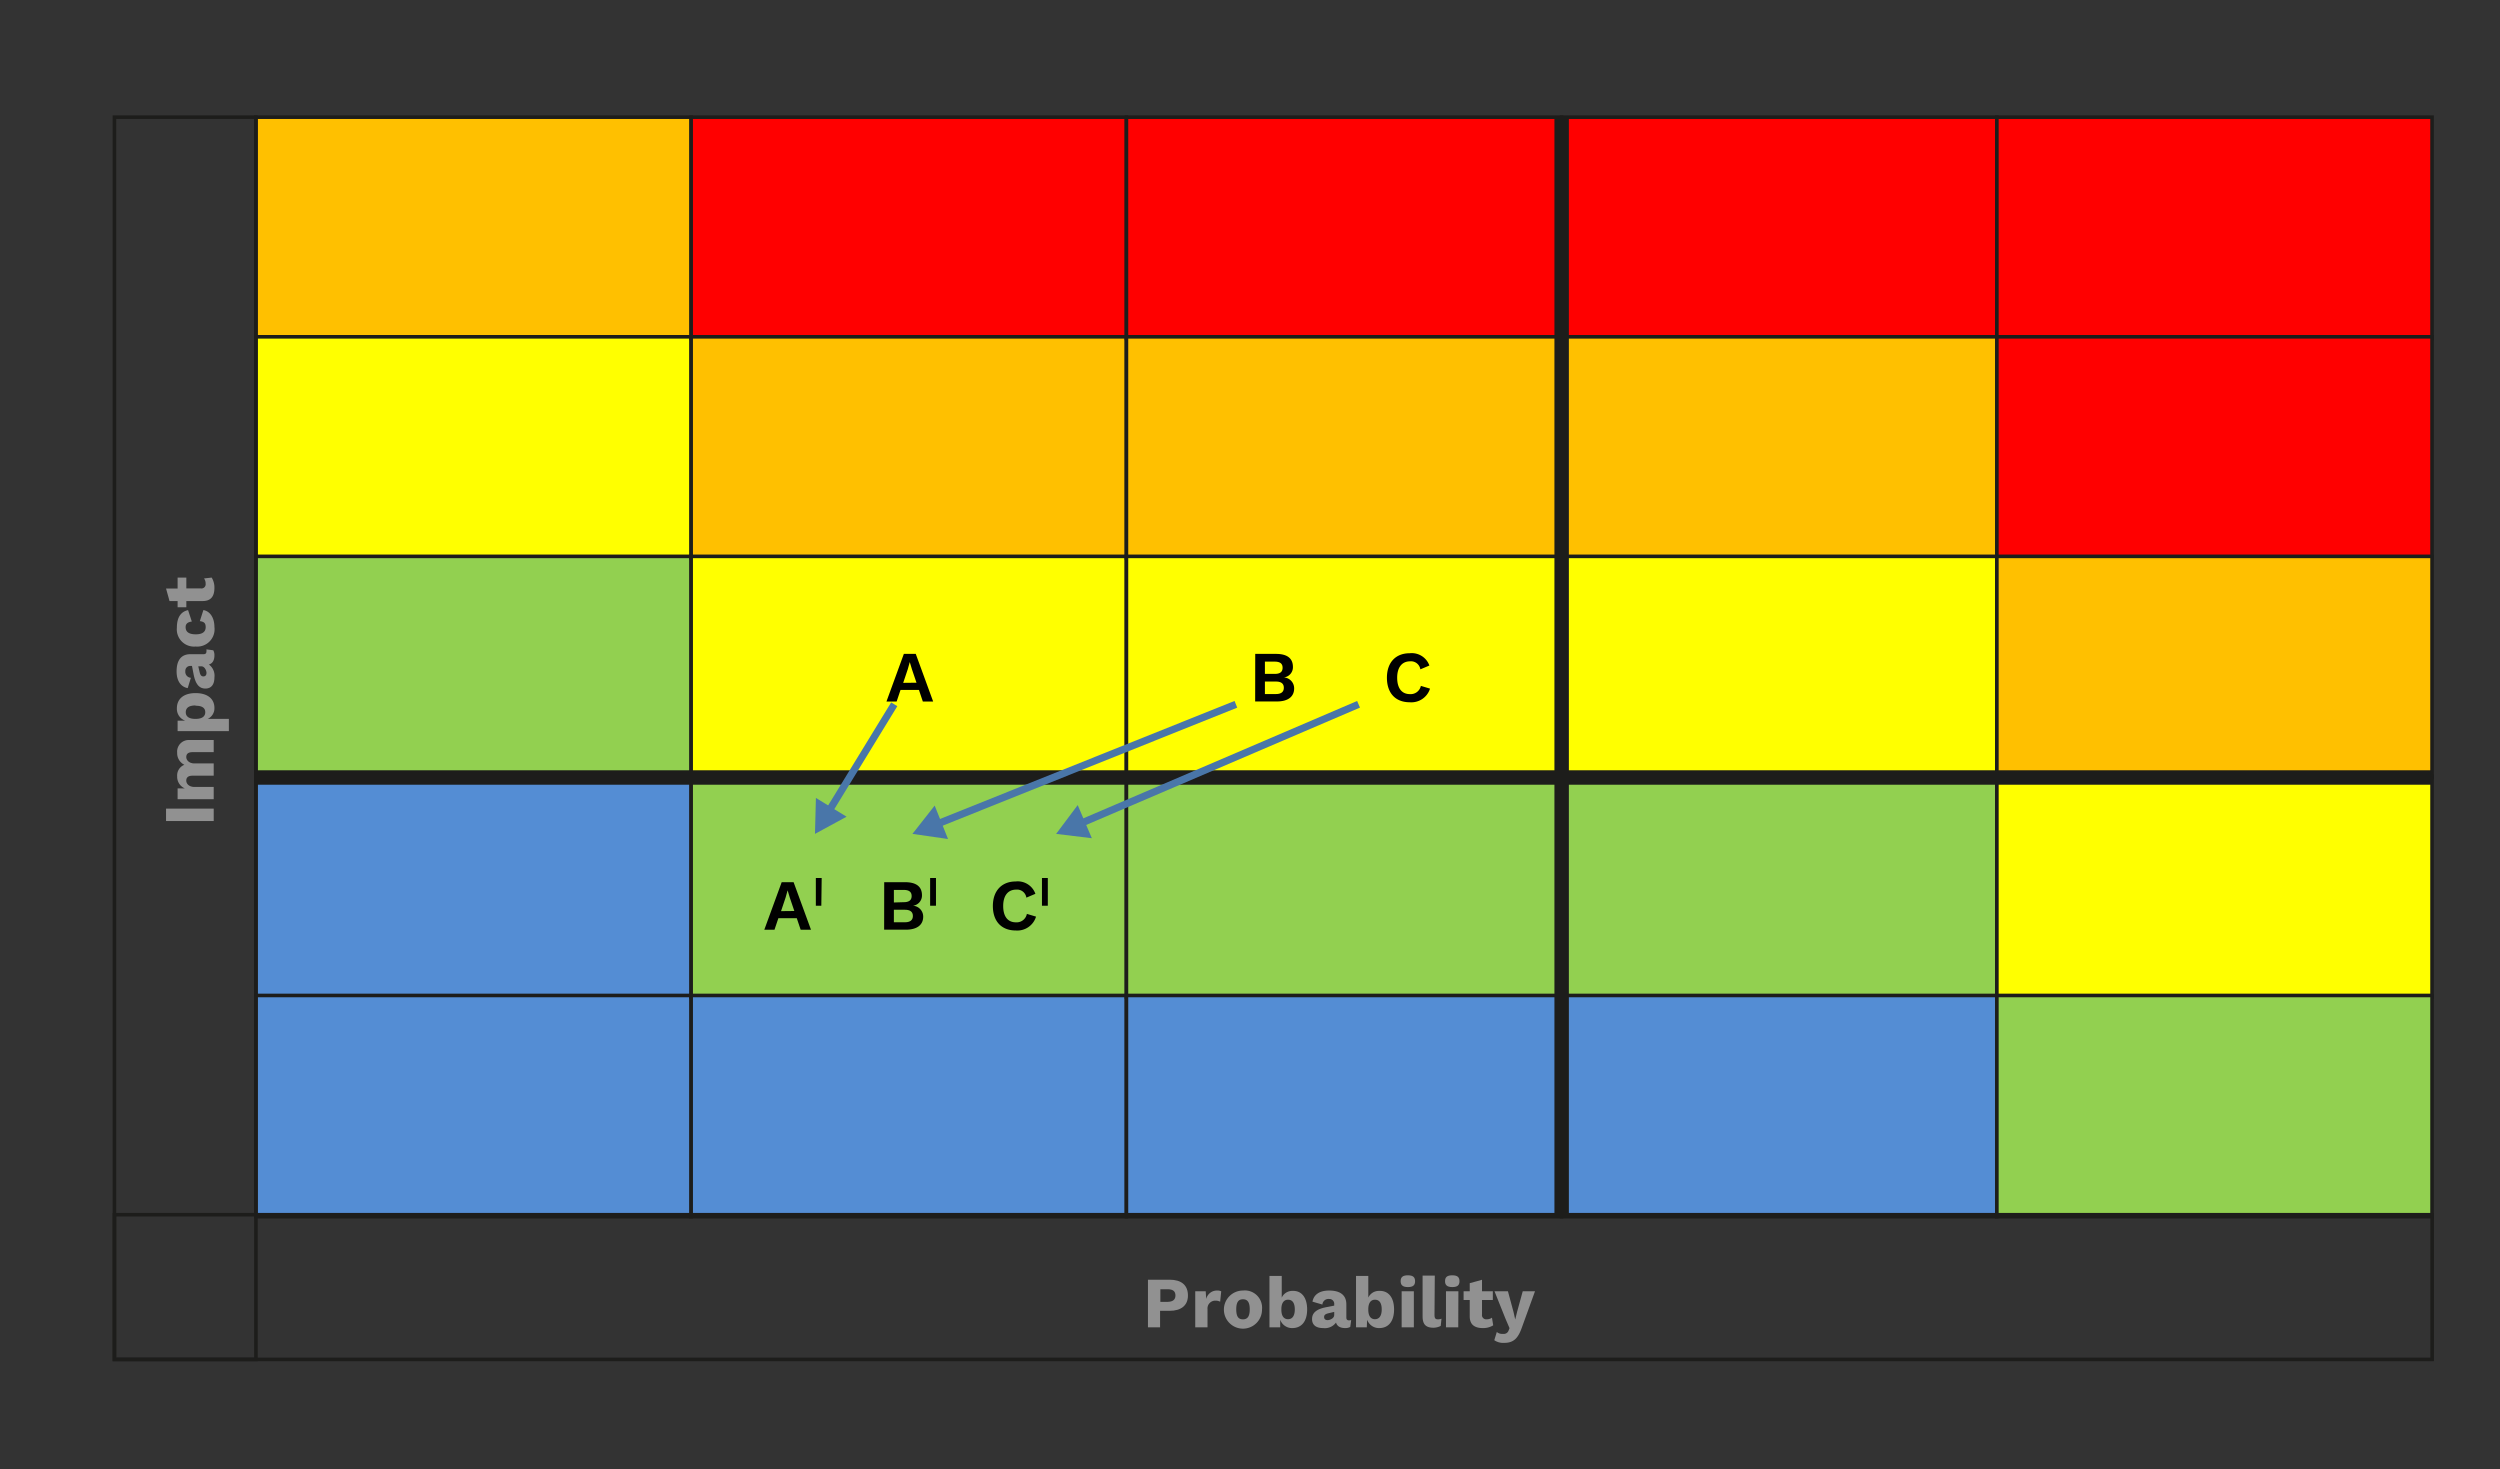
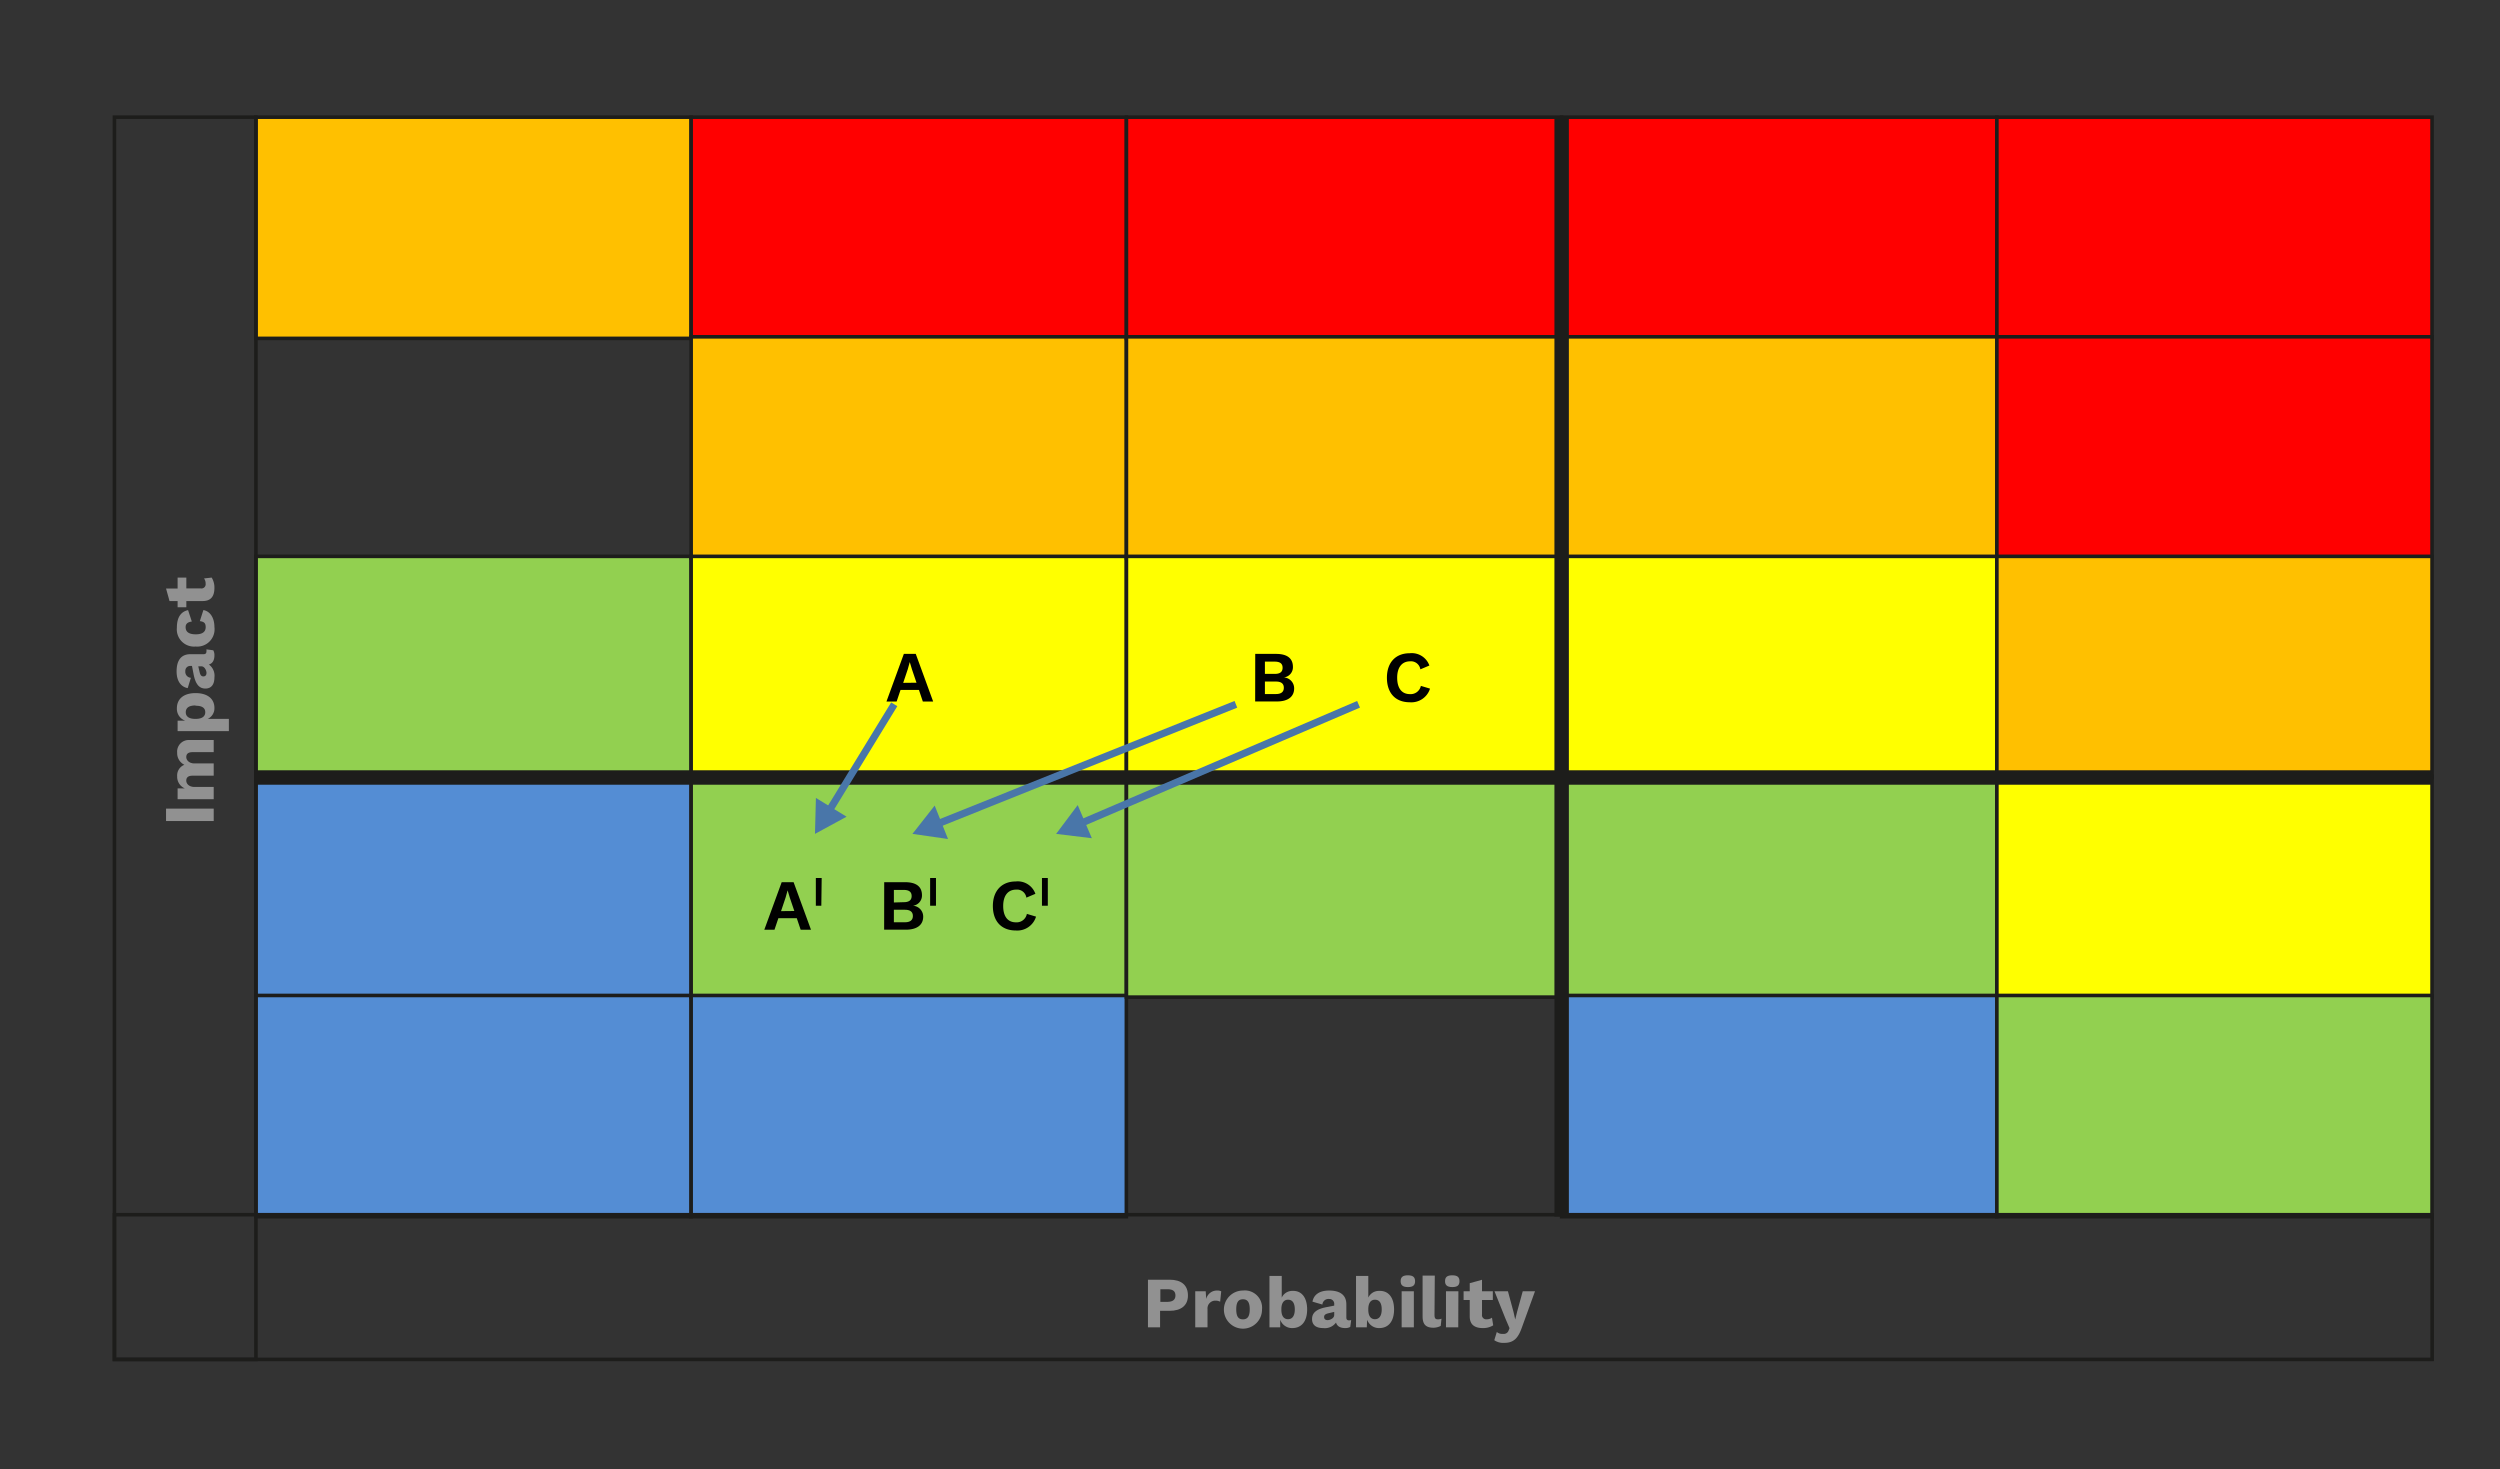
<svg xmlns="http://www.w3.org/2000/svg" viewBox="0 0 346.27 203.51">
  <rect x="0" y="0" width="346.27" height="203.51" fill="#333333" stroke="none" />
  <defs>
    <style>.cls-1{fill:#ffc000;}.cls-1,.cls-2,.cls-3,.cls-4,.cls-5,.cls-6,.cls-8{stroke:#1d1d1b;}.cls-1,.cls-2,.cls-3,.cls-4,.cls-5,.cls-6,.cls-8,.cls-9{stroke-miterlimit:10;}.cls-1,.cls-2,.cls-3,.cls-4,.cls-5,.cls-6{stroke-width:0.5px;}.cls-2{fill:#ff0;}.cls-3{fill:#92d050;}.cls-4{fill:#548dd4;}.cls-5{fill:red;}.cls-6,.cls-8,.cls-9{fill:none;}.cls-7{fill:#919191;}.cls-8{stroke-width:2px;}.cls-9{stroke:#4976a9;}.cls-10{fill:#4976a9;}</style>
  </defs>
  <g id="Layer_2" data-name="Layer 2">
    <rect class="cls-1" x="35.45" y="16.23" width="60.28" height="30.64" />
-     <rect class="cls-2" x="35.45" y="46.65" width="60.28" height="30.64" />
    <rect class="cls-3" x="35.45" y="77.06" width="60.28" height="30.64" />
    <rect class="cls-4" x="35.45" y="107.47" width="60.28" height="30.64" />
    <rect class="cls-4" x="35.45" y="137.88" width="60.28" height="30.64" />
    <rect class="cls-5" x="95.73" y="16.23" width="60.28" height="30.64" />
    <rect class="cls-1" x="95.73" y="46.65" width="60.28" height="30.64" />
    <rect class="cls-2" x="95.73" y="77.06" width="60.28" height="30.64" />
    <rect class="cls-3" x="95.73" y="107.47" width="60.28" height="30.64" />
    <rect class="cls-4" x="95.73" y="137.88" width="60.28" height="30.64" />
    <rect class="cls-5" x="156.02" y="16.23" width="60.28" height="30.64" />
    <rect class="cls-1" x="156.02" y="46.65" width="60.28" height="30.64" />
    <rect class="cls-2" x="156.02" y="77.06" width="60.28" height="30.64" />
    <rect class="cls-3" x="156.02" y="107.47" width="60.28" height="30.64" />
-     <rect class="cls-4" x="156.02" y="137.88" width="60.28" height="30.64" />
    <rect class="cls-5" x="216.3" y="16.23" width="60.28" height="30.64" />
    <rect class="cls-1" x="216.3" y="46.65" width="60.28" height="30.64" />
    <rect class="cls-2" x="216.3" y="77.06" width="60.28" height="30.64" />
    <rect class="cls-3" x="216.3" y="107.47" width="60.28" height="30.64" />
    <rect class="cls-4" x="216.3" y="137.88" width="60.28" height="30.64" />
    <rect class="cls-5" x="276.58" y="16.23" width="60.28" height="30.64" />
    <rect class="cls-5" x="276.58" y="46.65" width="60.28" height="30.64" />
    <rect class="cls-1" x="276.58" y="77.06" width="60.28" height="30.64" />
    <rect class="cls-2" x="276.58" y="107.47" width="60.28" height="30.64" />
    <rect class="cls-3" x="276.58" y="137.88" width="60.28" height="30.64" />
    <rect class="cls-6" x="15.85" y="16.23" width="19.6" height="172.06" />
    <rect class="cls-6" x="15.85" y="168.25" width="321.02" height="20.04" />
    <path class="cls-7" d="M29.6,112v1.72H23V112Z" />
    <path class="cls-7" d="M26.27,102.5l3.33,0v1.68H26.66c-.63,0-.86.27-.86.68s.38.88,1.13.88H29.6v1.7H26.66c-.63,0-.86.28-.86.68s.34.88,1.16.88H29.6v1.7h-5V109.2l1,0a1.75,1.75,0,0,1-1.06-1.68,1.58,1.58,0,0,1,1-1.59,1.78,1.78,0,0,1-1-1.67A1.61,1.61,0,0,1,26.27,102.5Z" />
    <path class="cls-7" d="M27.08,96c1.66,0,2.62.78,2.62,2.06a1.61,1.61,0,0,1-.93,1.51H31.7v1.7H24.6V99.82l1.06,0A1.73,1.73,0,0,1,24.5,98.1C24.5,96.8,25.45,96,27.08,96Zm0,1.71c-.94,0-1.35.36-1.35.94s.44.92,1.3.92h.1c.83,0,1.3-.33,1.3-.92S28,97.75,27.1,97.75Z" />
    <path class="cls-7" d="M28.59,89.94l.95.13a1.39,1.39,0,0,1,.16.68c0,.67-.23,1.14-.77,1.29a1.9,1.9,0,0,1,.77,1.78c0,1-.44,1.55-1.25,1.55s-1.36-.53-1.64-2l-.22-1.13h-.18a.67.67,0,0,0-.74.71.83.83,0,0,0,.77.93L26,95.31c-.95-.17-1.54-1-1.54-2.31,0-1.54.63-2.39,1.92-2.39h1.82q.39,0,.39-.36A1,1,0,0,0,28.59,89.94Zm-.7,2.35h-.43l.19.81c.1.42.24.59.52.59s.43-.18.43-.49S28.35,92.29,27.89,92.29Z" />
    <path class="cls-7" d="M26.05,84.51l.52,1.58c-.58.07-.86.32-.86.77,0,.64.43,1,1.41,1s1.37-.39,1.37-1-.29-.75-.81-.83l.49-1.53c.87.14,1.53,1,1.53,2.35a2.4,2.4,0,0,1-2.6,2.7,2.39,2.39,0,0,1-2.6-2.63C24.5,85.3,25.24,84.67,26.05,84.51Z" />
    <path class="cls-7" d="M29.32,80a2.66,2.66,0,0,1,.38,1.41c0,1.13-.44,1.83-1.6,1.84H25.81v.86H24.6v-.86H23.48L23,81.52H24.6V80h1.21v1.5h2a.58.58,0,0,0,.67-.66,1.16,1.16,0,0,0-.22-.72Z" />
    <path class="cls-7" d="M164.54,179.44c0,1.35-.91,2.12-2.55,2.12h-1.31v2.29H159v-6.6h3C163.63,177.25,164.54,178,164.54,179.44Zm-1.73,0c0-.58-.33-.87-1.09-.87h-1v1.75h1C162.48,180.3,162.81,180,162.81,179.42Z" />
    <path class="cls-7" d="M169.15,178.86,169,180.3a1.3,1.3,0,0,0-.63-.15,1.08,1.08,0,0,0-1.12,1.18v2.52h-1.7v-5H167l.07,1.07a1.52,1.52,0,0,1,1.52-1.17A1.15,1.15,0,0,1,169.15,178.86Z" />
    <path class="cls-7" d="M174.8,181.35a2.64,2.64,0,1,1-2.64-2.6A2.39,2.39,0,0,1,174.8,181.35Zm-3.57,0c0,1,.3,1.39.93,1.39s.94-.41.94-1.39-.31-1.39-.94-1.39S171.23,180.37,171.23,181.35Z" />
    <path class="cls-7" d="M181.05,181.37c0,1.63-.76,2.58-2.06,2.58a1.73,1.73,0,0,1-1.67-1.16l0,1.06h-1.49v-7.12h1.7v3a1.61,1.61,0,0,1,1.51-.93C180.27,178.75,181.05,179.71,181.05,181.37Zm-1.71,0c0-.94-.36-1.35-.94-1.35s-.92.47-.92,1.3v.1c0,.86.35,1.3.92,1.3S179.34,182.29,179.34,181.35Z" />
    <path class="cls-7" d="M187.15,182.84l-.13.95a1.39,1.39,0,0,1-.68.16c-.67,0-1.14-.23-1.29-.77a1.9,1.9,0,0,1-1.78.77c-1,0-1.54-.44-1.54-1.25s.53-1.36,1.94-1.64l1.13-.22v-.18a.67.67,0,0,0-.71-.74.84.84,0,0,0-.93.77l-1.37-.4c.17-.95.94-1.54,2.3-1.54,1.54,0,2.39.63,2.39,1.92v1.82q0,.39.36.39A1,1,0,0,0,187.15,182.84Zm-2.35-.7v-.43l-.81.19c-.42.1-.59.24-.59.52s.18.43.49.43S184.8,182.6,184.8,182.14Z" />
    <path class="cls-7" d="M193.09,181.37c0,1.63-.76,2.58-2.06,2.58a1.73,1.73,0,0,1-1.67-1.16l-.05,1.06h-1.49v-7.12h1.7v3a1.61,1.61,0,0,1,1.51-.93C192.31,178.75,193.09,179.71,193.09,181.37Zm-1.71,0c0-.94-.36-1.35-.94-1.35s-.92.47-.92,1.3v.1c0,.86.35,1.3.92,1.3S191.38,182.29,191.38,181.35Z" />
    <path class="cls-7" d="M194,177.46c0-.57.3-.82,1-.82s1,.25,1,.82-.3.81-1,.81S194,178,194,177.46Zm1.83,6.39h-1.69v-5h1.69Z" />
    <path class="cls-7" d="M198.69,182.12c0,.44.11.62.46.62a1.44,1.44,0,0,0,.51-.09l-.11,1a2.19,2.19,0,0,1-1,.25c-1.07,0-1.51-.47-1.51-1.58v-5.64h1.69Z" />
    <path class="cls-7" d="M200.15,177.46c0-.57.29-.82,1-.82s1,.25,1,.82-.3.81-1,.81S200.15,178,200.15,177.46Zm1.83,6.39h-1.7v-5H202Z" />
    <path class="cls-7" d="M206.82,183.57a2.66,2.66,0,0,1-1.41.38c-1.13,0-1.83-.44-1.84-1.6v-2.29h-.85v-1.21h.85v-1.12l1.7-.47v1.59h1.5v1.21h-1.5v2a.58.58,0,0,0,.66.67,1.16,1.16,0,0,0,.72-.22Z" />
    <path class="cls-7" d="M210.8,183.85c-.55,1.59-1.21,2.15-2.48,2.15a2.21,2.21,0,0,1-1.35-.37l.35-1.14a1.14,1.14,0,0,0,.86.26.7.7,0,0,0,.78-.48l.12-.31-.58-1.36L207,178.85h1.86l.77,2.85.24,1.06.27-1.1.77-2.81h1.7Z" />
    <line class="cls-8" x1="35.45" y1="107.69" x2="336.87" y2="107.69" />
    <line class="cls-8" x1="216.3" y1="16.23" x2="216.3" y2="168.51" />
    <path d="M127.28,95.56h-2.55l-.54,1.61h-1.41l2.41-6.6h1.65l2.41,6.6h-1.43Zm-.34-1-.63-1.86-.3-1h0l-.28,1-.63,1.88Z" />
    <path d="M173.86,90.57h2.89c1.59,0,2.33.66,2.33,1.8a1.42,1.42,0,0,1-1.26,1.46h0a1.51,1.51,0,0,1,1.43,1.52c0,1.14-.84,1.81-2.4,1.81h-3Zm2.7,2.77c.74,0,1.09-.28,1.09-.85s-.35-.85-1.09-.85H175.2v1.7Zm.17,2.79c.74,0,1.09-.31,1.09-.87s-.35-.86-1.09-.86H175.2v1.73Z" />
    <path d="M195.27,97.27c-2,0-3.17-1.28-3.17-3.4s1.22-3.39,3.15-3.39a2.59,2.59,0,0,1,2.73,1.7l-1.25.53a1.31,1.31,0,0,0-1.42-1.11c-1.1,0-1.79.8-1.79,2.27s.65,2.27,1.76,2.27A1.44,1.44,0,0,0,196.8,95l1.27.38A2.71,2.71,0,0,1,195.27,97.27Z" />
    <line class="cls-9" x1="171.18" y1="97.55" x2="129.71" y2="114.17" />
    <polygon class="cls-10" points="129.46 111.58 126.38 115.5 131.31 116.21 129.46 111.58" />
    <line class="cls-9" x1="188.17" y1="97.55" x2="149.58" y2="114.09" />
    <polygon class="cls-10" points="149.27 111.51 146.28 115.5 151.23 116.1 149.27 111.51" />
    <line class="cls-9" x1="123.86" y1="97.55" x2="114.75" y2="112.44" />
    <polygon class="cls-10" points="113.01 110.52 112.88 115.5 117.26 113.12 113.01 110.52" />
    <path d="M110.36,127.18h-2.55l-.54,1.6h-1.41l2.41-6.59h1.65l2.41,6.59H110.9Zm-.34-1-.63-1.86-.3-1h0l-.28,1-.63,1.88Z" />
    <path d="M113.76,125.45H113v-3.84h.81Z" />
    <path d="M122.47,122.19h2.89c1.6,0,2.34.66,2.34,1.8a1.42,1.42,0,0,1-1.26,1.46h0a1.51,1.51,0,0,1,1.43,1.51c0,1.14-.84,1.81-2.41,1.81h-3Zm2.7,2.77c.74,0,1.1-.28,1.1-.85s-.36-.85-1.1-.85h-1.36V125Zm.17,2.78c.74,0,1.1-.31,1.1-.87s-.36-.86-1.1-.86h-1.53v1.73Z" />
    <path d="M129.64,125.45h-.81v-3.84h.81Z" />
    <path d="M140.7,128.88c-2,0-3.18-1.28-3.18-3.39s1.23-3.4,3.16-3.4a2.59,2.59,0,0,1,2.73,1.71l-1.25.53a1.3,1.3,0,0,0-1.42-1.11c-1.1,0-1.79.8-1.79,2.27s.65,2.26,1.76,2.26a1.44,1.44,0,0,0,1.52-1.17l1.27.38A2.71,2.71,0,0,1,140.7,128.88Z" />
    <path d="M145.13,125.45h-.81v-3.84h.81Z" />
  </g>
</svg>